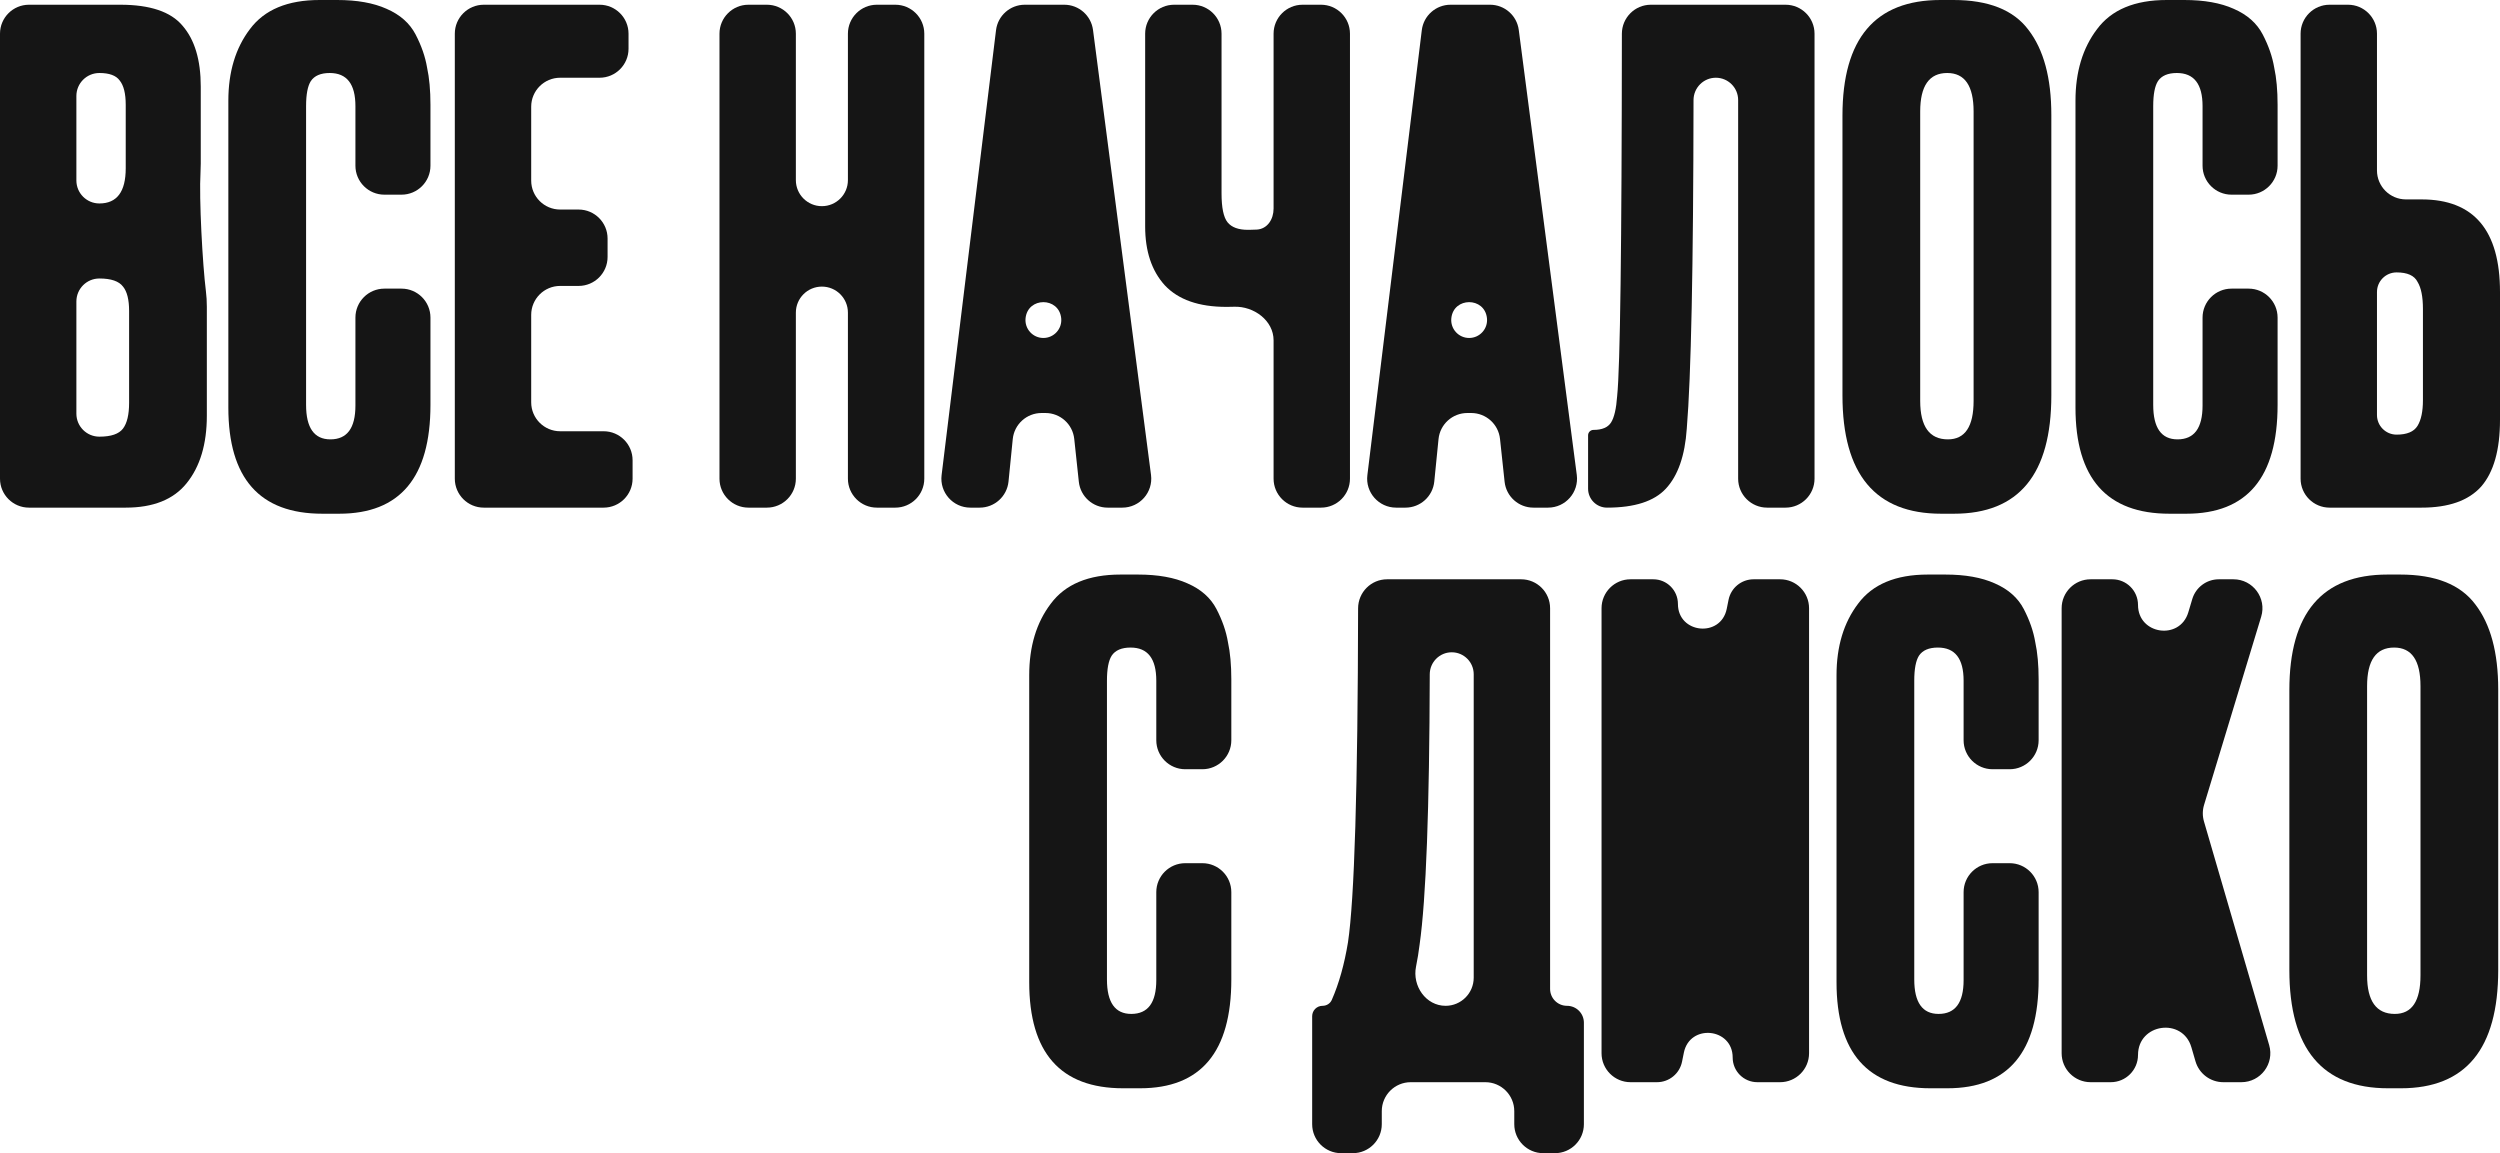
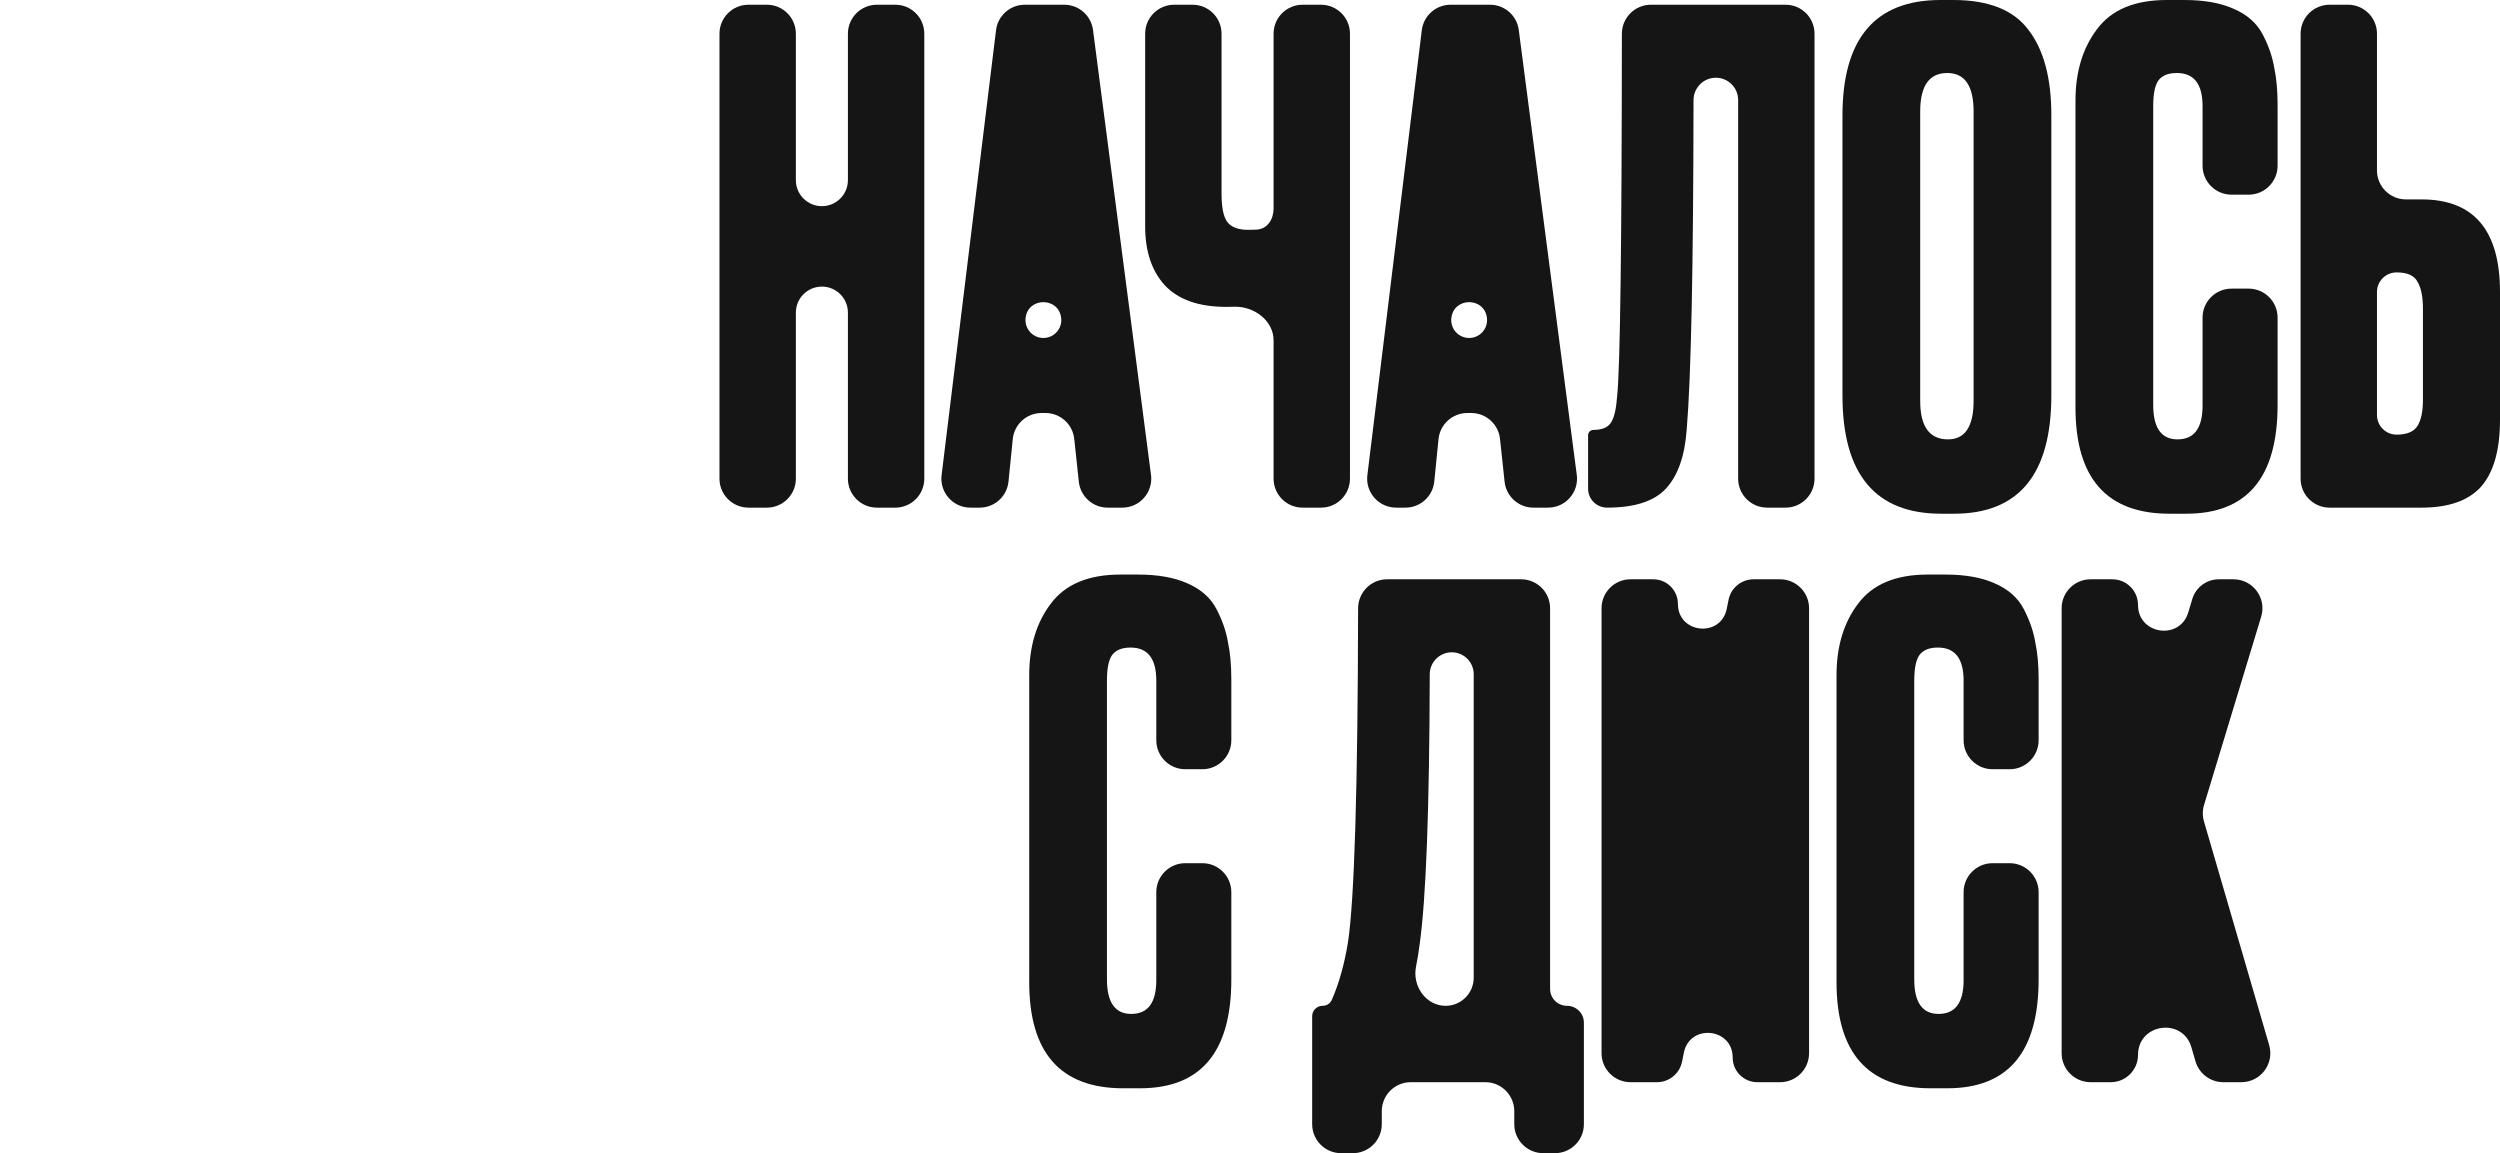
<svg xmlns="http://www.w3.org/2000/svg" viewBox="0 0 776.687 358.262" fill="none">
-   <path d="M9 157.71C4.029 157.71 0 153.68 0 148.71V10.47C0 5.499 4.029 1.47 9 1.47H37.38C46.62 1.47 53.06 3.64 56.7 7.98C60.48 12.32 62.37 18.62 62.37 26.88V50.82C62.37 51.744 62.345 52.64 62.294 53.508C61.811 61.773 62.938 82.247 63.97 90.461C64.163 92 64.26 93.626 64.26 95.34V129.15C64.26 137.97 62.16 144.97 57.96 150.15C53.9 155.19 47.6 157.71 39.06 157.71H9ZM30.87 86.52C26.927 86.52 23.73 89.717 23.73 93.66V128.52C23.73 132.463 26.927 135.66 30.87 135.66C34.51 135.66 36.96 134.82 38.22 133.14C39.48 131.46 40.11 128.8 40.11 125.16V96.6C40.11 93.1 39.48 90.58 38.22 89.04C36.96 87.36 34.51 86.52 30.87 86.52ZM30.87 22.68C26.927 22.68 23.73 25.877 23.73 29.82V56.07C23.73 60.013 26.927 63.21 30.87 63.21C36.33 63.21 39.06 59.57 39.06 52.29V32.55C39.06 29.05 38.43 26.53 37.17 24.99C36.05 23.45 33.95 22.68 30.87 22.68Z" fill="#151515" />
-   <path d="M110.422 126V98.67C110.422 93.699 114.452 89.67 119.422 89.67H124.732C129.703 89.67 133.732 93.699 133.732 98.67V125.79C133.732 148.33 124.282 159.6 105.382 159.6H100.132C80.672 159.6 70.942 148.61 70.942 126.63V31.29C70.942 22.33 73.182 14.91 77.662 9.03C82.142 3.01 89.352 0 99.292 0H104.752C110.912 0 116.022 0.91 120.082 2.73C124.282 4.55 127.292 7.21 129.112 10.71C130.932 14.21 132.122 17.64 132.682 21C133.382 24.22 133.732 28.07 133.732 32.55V51.48C133.732 56.451 129.703 60.48 124.732 60.48H119.422C114.452 60.48 110.422 56.451 110.422 51.48V32.97C110.422 26.11 107.762 22.68 102.442 22.68C99.642 22.68 97.682 23.52 96.562 25.2C95.582 26.74 95.092 29.33 95.092 32.97V125.79C95.092 132.93 97.612 136.5 102.652 136.5C107.832 136.5 110.422 133 110.422 126Z" fill="#151515" />
-   <path d="M141.299 10.47C141.299 5.499 145.328 1.47 150.299 1.47H186.269C191.239 1.47 195.269 5.499 195.269 10.47V15.15C195.269 20.121 191.239 24.15 186.269 24.15H174.029C169.058 24.15 165.029 28.179 165.029 33.15V56.1C165.029 61.071 169.058 65.1 174.029 65.1H179.759C184.729 65.1 188.759 69.129 188.759 74.1V79.83C188.759 84.801 184.729 88.83 179.759 88.83H174.029C169.058 88.83 165.029 92.859 165.029 97.83V124.98C165.029 129.951 169.058 133.98 174.029 133.98H187.529C192.499 133.98 196.529 138.01 196.529 142.98V148.71C196.529 153.68 192.499 157.71 187.529 157.71H150.299C145.328 157.71 141.299 153.68 141.299 148.71V10.47Z" fill="#151515" />
  <path d="M255.339 89.04C250.875 89.04 247.255 92.66 247.255 97.125V148.71C247.255 153.68 243.226 157.71 238.255 157.71H232.525C227.555 157.71 223.525 153.68 223.525 148.71V10.47C223.525 5.499 227.555 1.47 232.525 1.47H238.255C243.226 1.47 247.255 5.499 247.255 10.47V55.965C247.255 60.43 250.875 64.05 255.339 64.05C259.806 64.05 263.426 60.43 263.426 55.965V10.47C263.426 5.499 267.456 1.47 272.425 1.47H278.155C283.127 1.47 287.154 5.499 287.154 10.47V148.71C287.154 153.68 283.127 157.71 278.155 157.71H272.425C267.456 157.71 263.426 153.68 263.426 148.71V97.125C263.426 92.66 259.806 89.04 255.339 89.04Z" fill="#151515" />
  <path d="M344.114 157.71C339.515 157.71 335.655 154.242 335.165 149.669L333.74 136.351C333.25 131.778 329.391 128.31 324.791 128.31H323.594C318.969 128.31 315.097 131.814 314.637 136.414L313.319 149.606C312.857 154.206 308.987 157.71 304.363 157.71H301.465C296.061 157.71 291.876 152.981 292.531 147.617L309.44 9.377C309.992 4.863 313.827 1.47 318.374 1.47H330.646C335.165 1.47 338.985 4.824 339.57 9.306L357.593 147.546C358.296 152.934 354.101 157.71 348.669 157.71H344.114ZM329.686 98.83C328.961 92.202 319.316 92.219 318.617 98.85C318.269 102.137 320.846 105 324.151 105C327.466 105 330.043 102.124 329.686 98.83Z" fill="#151515" />
  <path d="M404.672 157.71C399.7 157.71 395.67 153.68 395.67 148.71V105.727C395.67 99.584 389.538 95.077 383.399 95.3C382.671 95.327 381.931 95.34 381.181 95.34H380.971C372.432 95.34 366.06 93.1 361.861 88.62C357.801 84.14 355.771 78.05 355.771 70.35V10.47C355.771 5.499 359.801 1.47 364.77 1.47H370.502C375.472 1.47 379.502 5.499 379.502 10.47V60.06C379.502 64.54 380.132 67.55 381.391 69.09C382.651 70.63 384.751 71.4 387.691 71.4H388.111C388.966 71.4 389.763 71.375 390.501 71.325C393.788 71.102 395.67 68.091 395.67 64.797V10.47C395.67 5.499 399.7 1.47 404.672 1.47H410.402C415.371 1.47 419.401 5.499 419.401 10.47V148.71C419.401 153.68 415.371 157.71 410.402 157.71H404.672Z" fill="#151515" />
  <path d="M476.391 157.71C471.792 157.71 467.932 154.242 467.442 149.669L466.015 136.351C465.525 131.778 461.665 128.31 457.065 128.31H455.868C451.243 128.31 447.374 131.814 446.914 136.414L445.594 149.606C445.134 154.206 441.262 157.71 436.639 157.71H433.742C428.338 157.71 424.15 152.981 424.808 147.617L441.717 9.377C442.269 4.863 446.101 1.47 450.651 1.47H462.92C467.442 1.47 471.262 4.824 471.844 9.306L489.868 147.546C490.57 152.934 486.375 157.71 480.943 157.71H476.391ZM461.96 98.83C461.237 92.202 451.591 92.219 450.891 98.85C450.546 102.137 453.123 105 456.428 105C459.74 105 462.32 102.124 461.96 98.83Z" fill="#151515" />
  <path d="M548.998 157.71C544.028 157.71 539.998 153.68 539.998 148.71V31.08C539.998 27.253 536.896 24.15 533.069 24.15C529.242 24.15 526.14 27.266 526.135 31.093C526.08 83.031 525.38 117.046 524.04 133.14C523.48 141.54 521.308 147.77 517.528 151.83C513.888 155.75 507.799 157.71 499.259 157.71C496.012 157.71 493.38 155.077 493.38 151.83V135.24C493.38 134.312 494.13 133.56 495.06 133.56C497.719 133.56 499.539 132.79 500.519 131.25C501.499 129.71 502.129 126.98 502.409 123.06C503.346 114.081 503.836 76.558 503.876 10.491C503.879 5.521 507.909 1.47 512.878 1.47H554.73C559.699 1.47 563.729 5.499 563.729 10.47V148.71C563.729 153.68 559.699 157.71 554.73 157.71H548.998Z" fill="#151515" />
  <path d="M637.298 35.7V122.85C637.298 147.35 627.216 159.6 607.058 159.6H603.068C582.628 159.6 572.408 147.35 572.408 122.85V35.91C572.408 11.97 582.558 0 602.858 0H606.848C617.767 0 625.537 3.08 630.159 9.24C634.918 15.4 637.298 24.22 637.298 35.7ZM613.148 124.53V34.65C613.148 26.67 610.418 22.68 604.958 22.68C599.359 22.68 596.556 26.67 596.556 34.65V124.53C596.556 132.51 599.429 136.5 605.168 136.5C610.488 136.5 613.148 132.51 613.148 124.53Z" fill="#151515" />
  <path d="M684.279 126V98.67C684.279 93.699 688.309 89.67 693.281 89.67H698.591C703.56 89.67 707.59 93.699 707.59 98.67V125.79C707.59 148.33 698.141 159.6 679.24 159.6H673.99C654.529 159.6 644.8 148.61 644.8 126.63V31.29C644.8 22.33 647.04 14.91 651.519 9.03C655.999 3.01 663.211 0 673.15 0H678.61C684.769 0 689.881 0.91 693.941 2.73C698.141 4.55 701.15 7.21 702.97 10.71C704.79 14.21 705.98 17.64 706.54 21C707.24 24.22 707.59 28.07 707.59 32.55V51.48C707.59 56.451 703.56 60.48 698.591 60.48H693.281C688.309 60.48 684.279 56.451 684.279 51.48V32.97C684.279 26.11 681.619 22.68 676.3 22.68C673.5 22.68 671.54 23.52 670.42 25.2C669.44 26.74 668.95 29.33 668.95 32.97V125.79C668.95 132.93 671.47 136.5 676.51 136.5C681.689 136.5 684.279 133 684.279 126Z" fill="#151515" />
  <path d="M738.467 52.95C738.467 57.921 742.497 61.95 747.467 61.95H752.326C768.567 61.95 776.687 71.54 776.687 90.72V130.41C776.687 139.79 774.727 146.72 770.807 151.2C766.888 155.54 760.726 157.71 752.326 157.71H723.736C718.766 157.71 714.737 153.68 714.737 148.71V10.47C714.737 5.499 718.766 1.47 723.736 1.47H729.466C734.438 1.47 738.467 5.499 738.467 10.47V52.95ZM738.467 128.94C738.467 132.303 741.192 135.03 744.557 135.03C747.777 135.03 749.946 134.12 751.066 132.3C752.186 130.48 752.746 127.82 752.746 124.32V95.97C752.746 92.19 752.186 89.39 751.066 87.57C750.086 85.61 747.917 84.63 744.557 84.63C741.192 84.63 738.467 87.357 738.467 90.72V128.94Z" fill="#151515" />
  <path d="M359.231 304.5V277.17C359.231 272.2 363.26 268.171 368.232 268.171H373.542C378.512 268.171 382.541 272.2 382.541 277.17V304.29C382.541 326.831 373.092 338.1 354.191 338.1H348.942C329.481 338.1 319.751 327.111 319.751 305.13V209.79C319.751 200.83 321.991 193.41 326.471 187.53C330.951 181.51 338.162 178.5 348.102 178.5H353.561C359.721 178.5 364.83 179.41 368.892 181.23C373.092 183.05 376.102 185.71 377.922 189.21C379.742 192.71 380.931 196.14 381.491 199.5C382.191 202.72 382.541 206.57 382.541 211.05V229.98C382.541 234.951 378.512 238.98 373.542 238.98H368.232C363.26 238.98 359.231 234.951 359.231 229.98V211.47C359.231 204.61 356.571 201.18 351.251 201.18C348.452 201.18 346.492 202.02 345.372 203.7C344.392 205.24 343.902 207.83 343.902 211.47V304.29C343.902 311.43 346.422 314.999 351.461 314.999C356.641 314.999 359.231 311.5 359.231 304.5Z" fill="#151515" />
  <path d="M479.446 358.261C474.476 358.261 470.447 354.231 470.447 349.259V345.209C470.447 340.24 466.417 336.21 461.445 336.21H438.287C433.315 336.21 429.285 340.24 429.285 345.209V349.259C429.285 354.231 425.255 358.261 420.286 358.261H416.656C411.686 358.261 407.657 354.231 407.657 349.259V315.709C407.657 313.927 409.102 312.48 410.887 312.48C412.121 312.48 413.256 311.78 413.754 310.647C415.986 305.568 417.663 299.598 418.786 292.741C420.781 279.442 421.828 244.857 421.928 188.987C421.938 184.016 425.965 179.97 430.935 179.97H472.576C477.546 179.97 481.576 184 481.576 188.97V307.23C481.576 310.13 483.926 312.48 486.825 312.48C489.725 312.48 492.075 314.829 492.075 317.729V349.259C492.075 354.231 488.048 358.261 483.076 358.261H479.446ZM441.047 293.371C440.757 295.741 440.382 298.053 439.924 300.306C438.707 306.305 442.986 312.48 449.106 312.48C453.933 312.48 457.845 308.567 457.845 303.74V209.475C457.845 205.706 454.79 202.65 451.021 202.65C447.251 202.65 444.196 205.716 444.189 209.486C444.086 251.322 443.039 279.285 441.047 293.371Z" fill="#151515" />
  <path d="M545.958 336.21C541.728 336.21 538.299 332.78 538.299 328.551C538.299 319.306 524.955 317.977 523.132 327.041L522.57 329.833C521.825 333.543 518.568 336.21 514.786 336.21H506.559C501.589 336.21 497.559 332.18 497.559 327.211V188.97C497.559 184 501.589 179.97 506.559 179.97H513.631C517.86 179.97 521.29 183.399 521.29 187.629C521.29 196.875 534.634 198.203 536.456 189.138L537.016 186.347C537.764 182.638 541.021 179.97 544.803 179.97H553.03C558 179.97 562.029 184 562.029 188.97V327.211C562.029 332.18 558 336.21 553.03 336.21H545.958Z" fill="#151515" />
  <path d="M610.043 304.5V277.17C610.043 272.2 614.072 268.171 619.042 268.171H624.352C629.321 268.171 633.351 272.2 633.351 277.17V304.29C633.351 326.831 623.902 338.1 605.001 338.1H599.751C580.293 338.1 570.561 327.111 570.561 305.13V209.79C570.561 200.83 572.801 193.41 577.283 187.53C581.763 181.51 588.972 178.5 598.911 178.5H604.371C610.533 178.5 615.642 179.41 619.702 181.23C623.902 183.05 626.911 185.71 628.731 189.21C630.551 192.71 631.741 196.14 632.301 199.5C633.001 202.72 633.351 206.57 633.351 211.05V229.98C633.351 234.951 629.321 238.98 624.352 238.98H619.042C614.072 238.98 610.043 234.951 610.043 229.98V211.47C610.043 204.61 607.383 201.18 602.061 201.18C599.261 201.18 597.301 202.02 596.181 203.7C595.201 205.24 594.712 207.83 594.712 211.47V304.29C594.712 311.43 597.231 314.999 602.271 314.999C607.453 314.999 610.043 311.5 610.043 304.5Z" fill="#151515" />
  <path d="M690.724 336.21C686.722 336.21 683.199 333.568 682.082 329.726L680.817 325.381C678.082 315.982 664.228 317.957 664.228 327.746C664.228 332.42 660.439 336.21 655.767 336.21H649.5C644.527 336.21 640.498 332.18 640.498 327.211V188.97C640.498 184 644.527 179.97 649.5 179.97H656.249C660.656 179.97 664.228 183.543 664.228 187.949C664.228 197.147 677.222 199.046 679.852 190.233L681.084 186.114C682.172 182.468 685.527 179.97 689.331 179.97H693.881C699.923 179.97 704.248 185.803 702.495 191.584L684.747 250.067C684.239 251.739 684.229 253.522 684.717 255.199L704.973 324.691C706.65 330.451 702.33 336.21 696.331 336.21H690.724Z" fill="#151515" />
-   <path d="M776.134 214.2V301.35C776.134 325.851 766.055 338.1 745.894 338.1H741.905C721.466 338.1 711.245 325.851 711.245 301.35V214.41C711.245 190.47 721.396 178.5 741.695 178.5H745.684C756.606 178.5 764.375 181.58 768.995 187.74C773.754 193.9 776.134 202.72 776.134 214.2ZM751.986 303.03V213.15C751.986 205.17 749.256 201.18 743.794 201.18C738.195 201.18 735.395 205.17 735.395 213.15V303.03C735.395 311.01 738.265 314.999 744.004 314.999C749.326 314.999 751.986 311.01 751.986 303.03Z" fill="#151515" />
</svg>